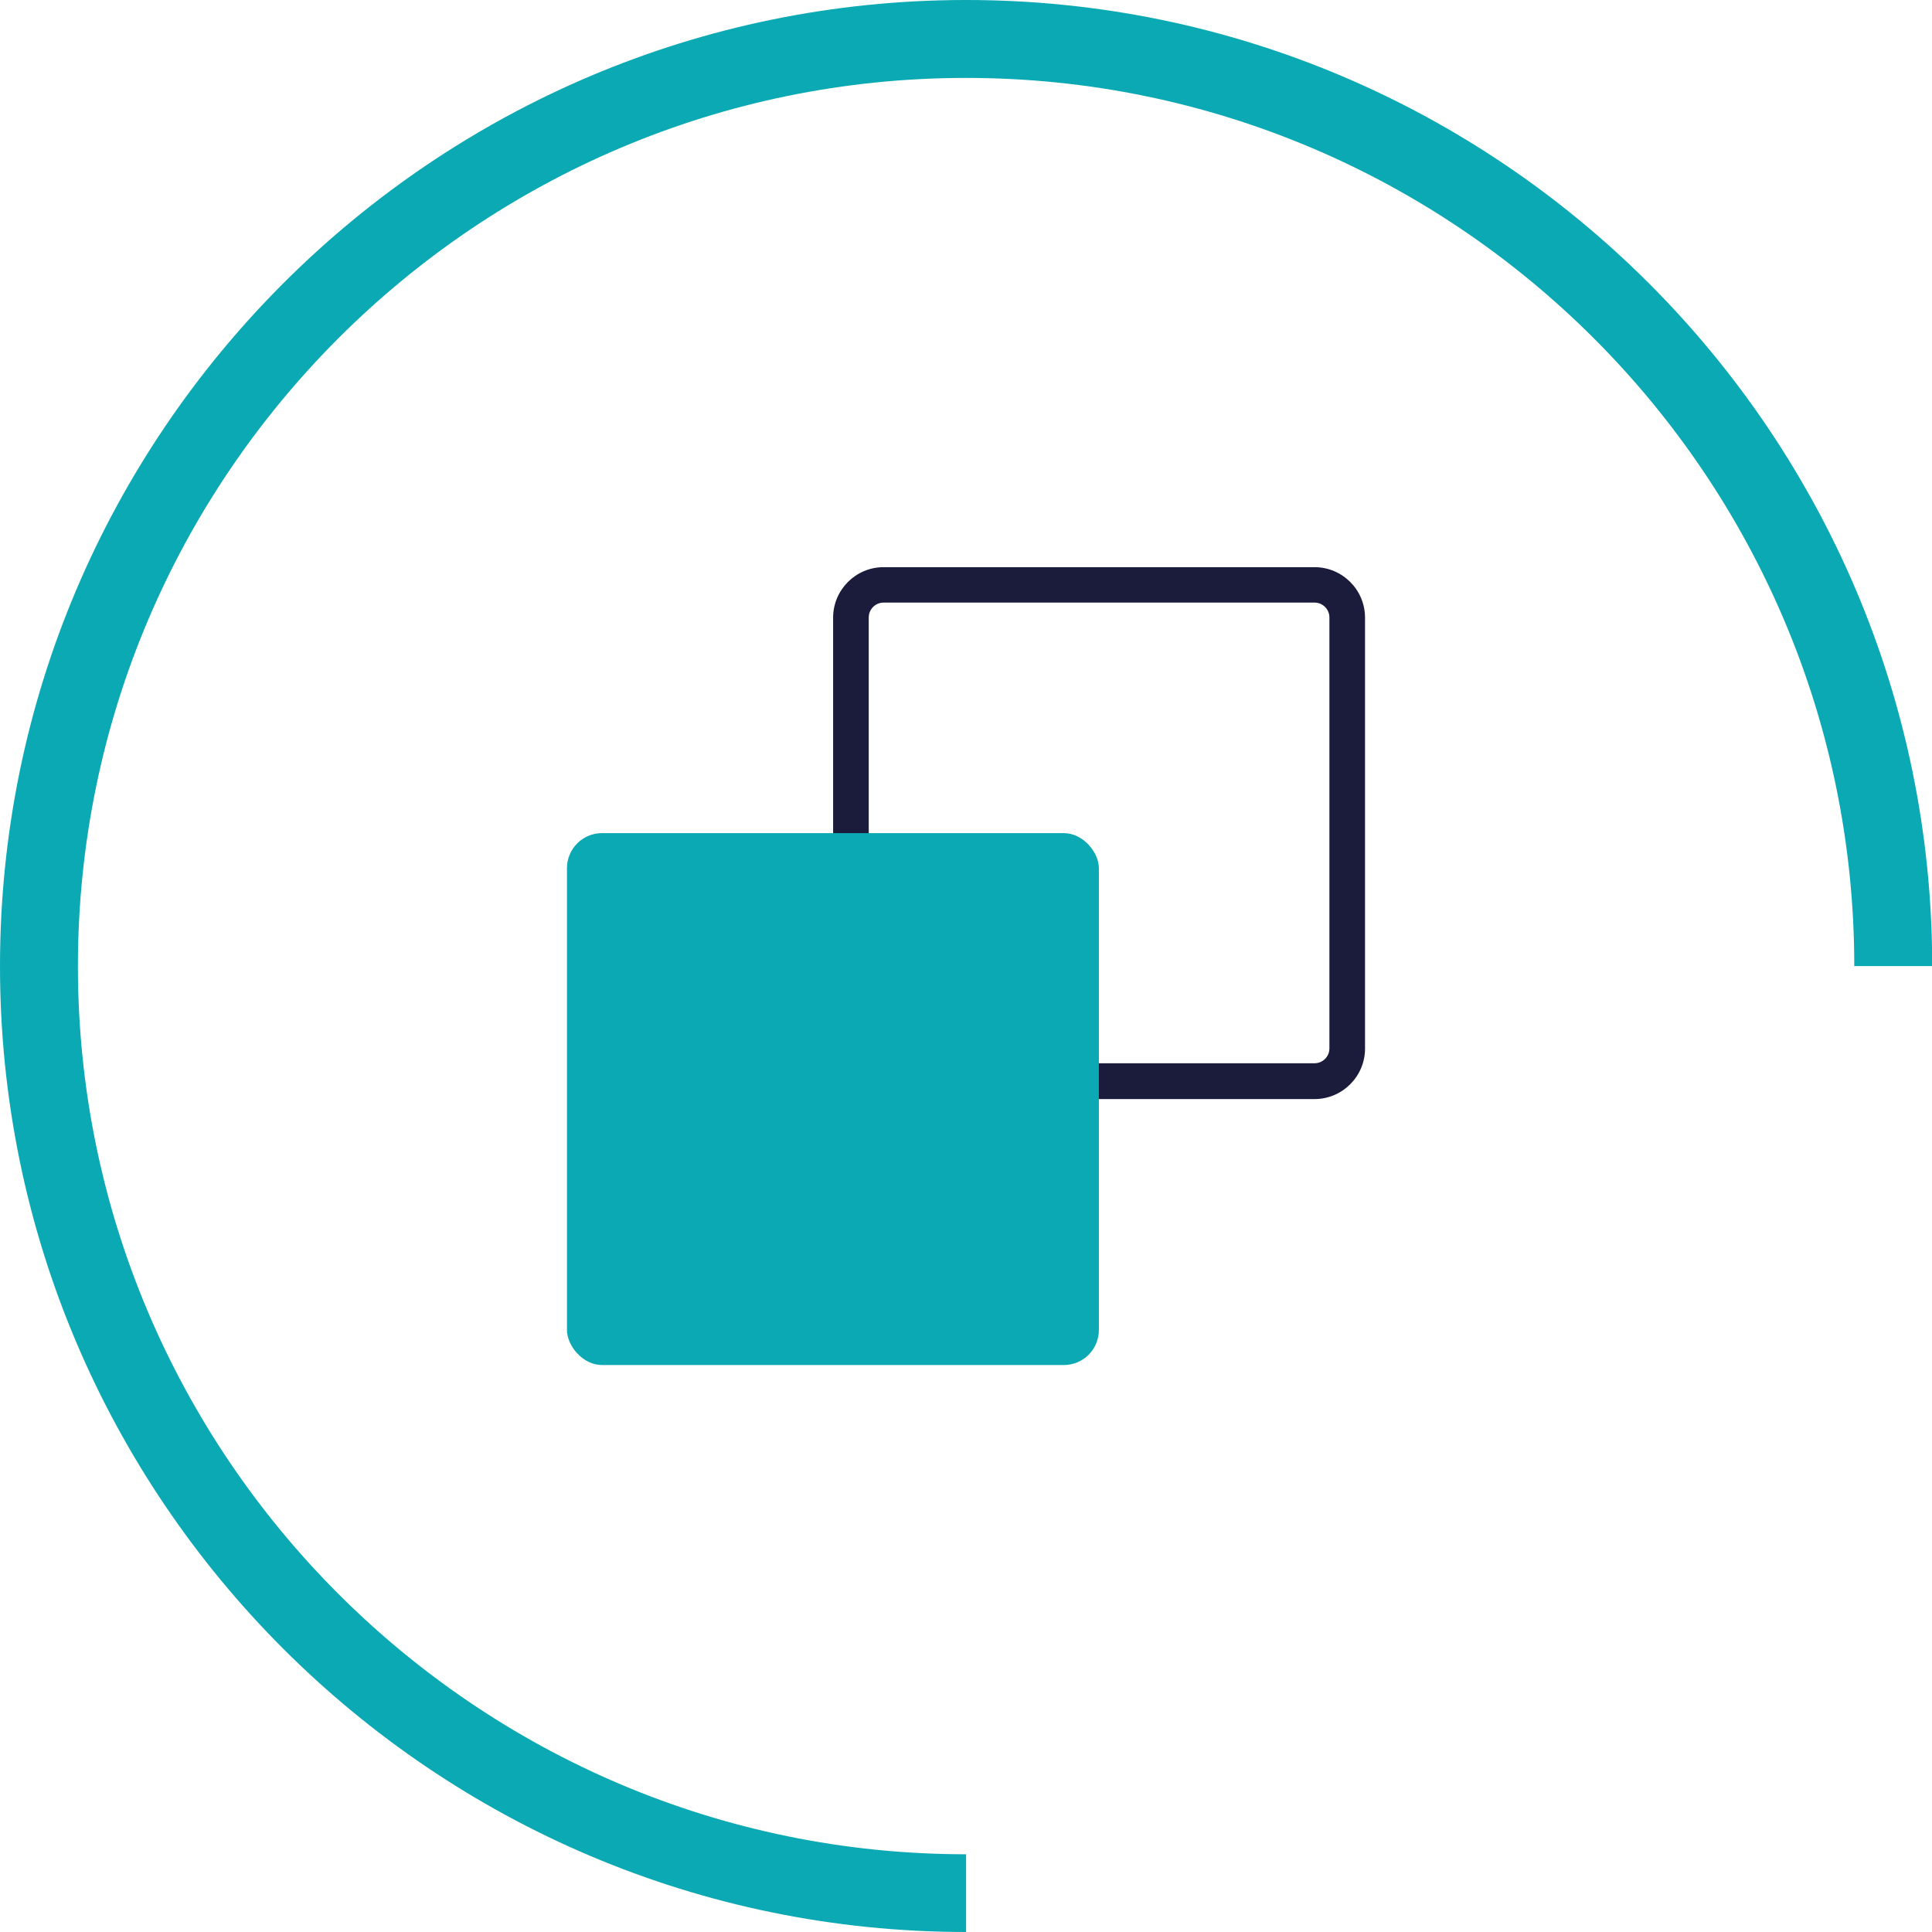
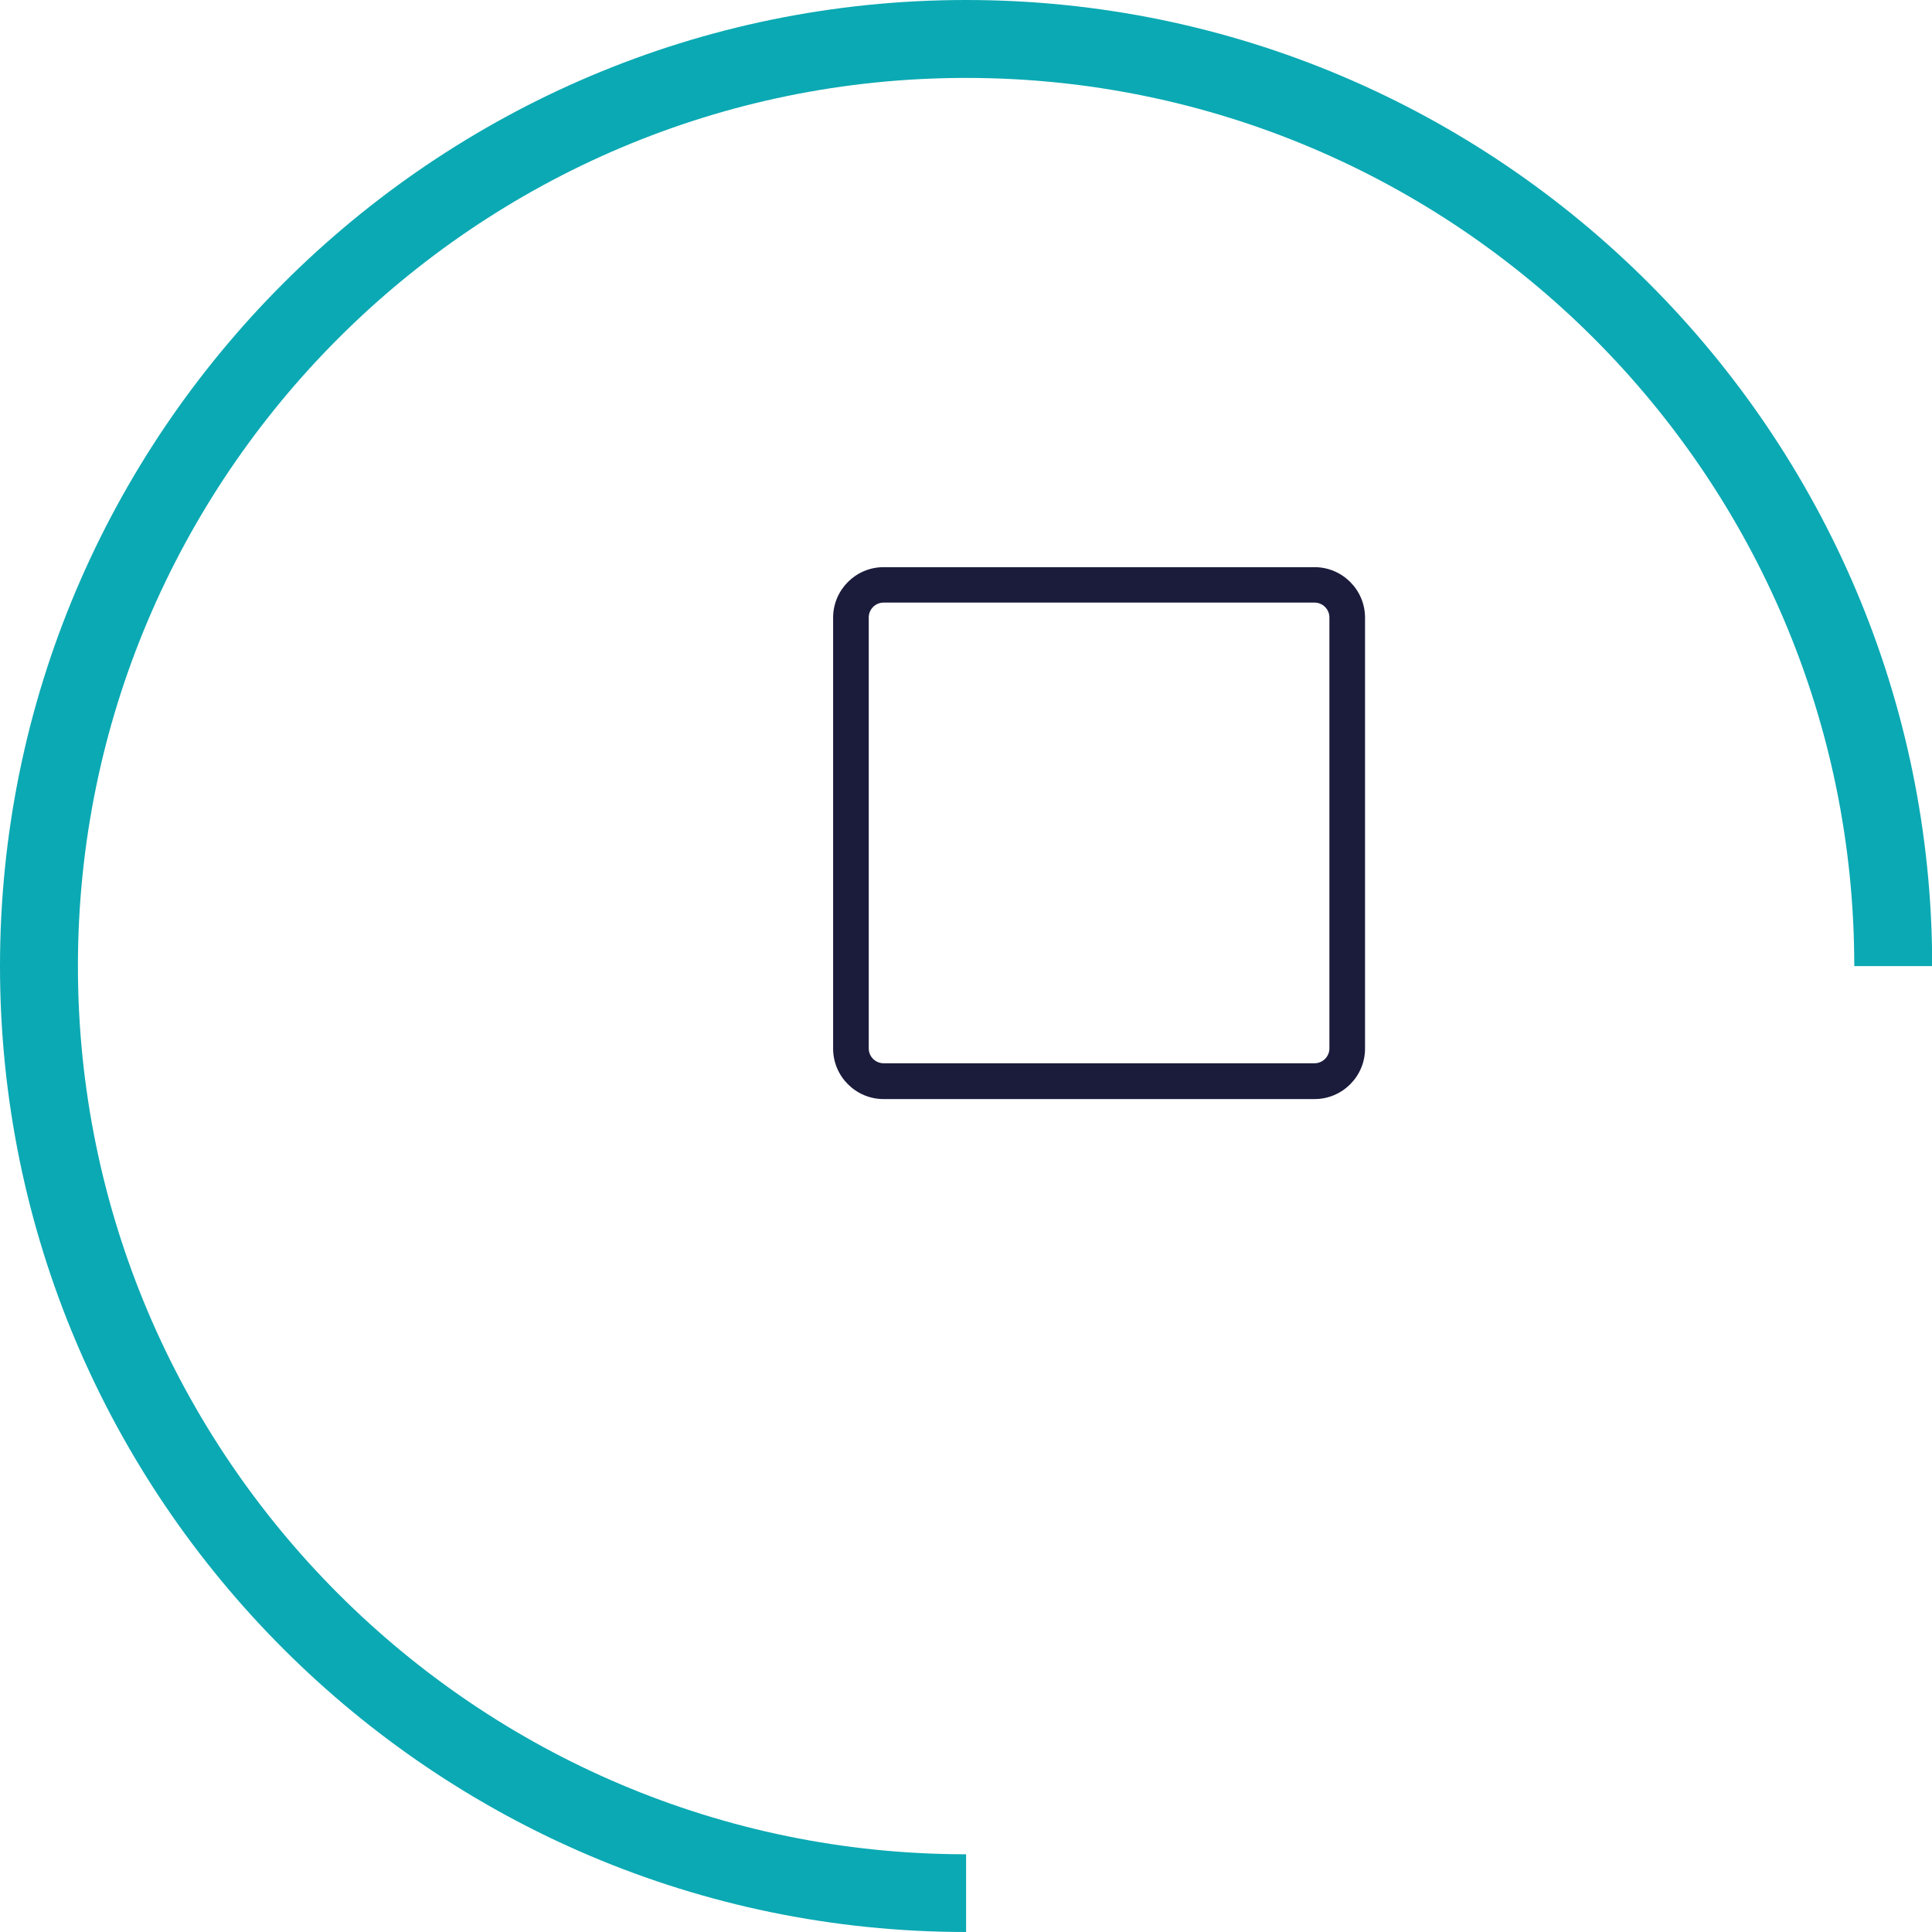
<svg xmlns="http://www.w3.org/2000/svg" id="Layer_1" viewBox="0 0 101.41 101.41">
  <defs>
    <style>.cls-1{fill:#0ba9b3;}.cls-2{fill:#1b1c3c;}</style>
  </defs>
-   <path class="cls-1" d="M50.71,101.41C22.75,101.41,0,78.67,0,50.71S22.75,0,50.71,0s50.71,22.75,50.71,50.71h-4.09c0-25.71-20.91-46.62-46.62-46.62S4.09,25,4.09,50.71s20.91,46.62,46.62,46.62v4.09Z" />
+   <path class="cls-1" d="M50.71,101.41C22.75,101.41,0,78.67,0,50.71S22.75,0,50.71,0s50.71,22.75,50.71,50.71h-4.09c0-25.71-20.91-46.62-46.62-46.62S4.09,25,4.09,50.71s20.91,46.62,46.62,46.62v4.09" />
  <path class="cls-2" d="M69,57.69h-22.62c-1.46,0-2.65-1.19-2.65-2.65v-22.62c0-1.46,1.19-2.65,2.65-2.65h22.62c1.46,0,2.65,1.19,2.65,2.65v22.62c0,1.46-1.19,2.65-2.65,2.65ZM46.38,31.63c-.43,0-.78.35-.78.78v22.62c0,.43.35.78.78.78h22.62c.43,0,.78-.35.78-.78v-22.62c0-.43-.35-.78-.78-.78h-22.62Z" />
-   <rect class="cls-1" x="29.76" y="43.73" width="27.92" height="27.92" rx="1.84" ry="1.84" />
</svg>